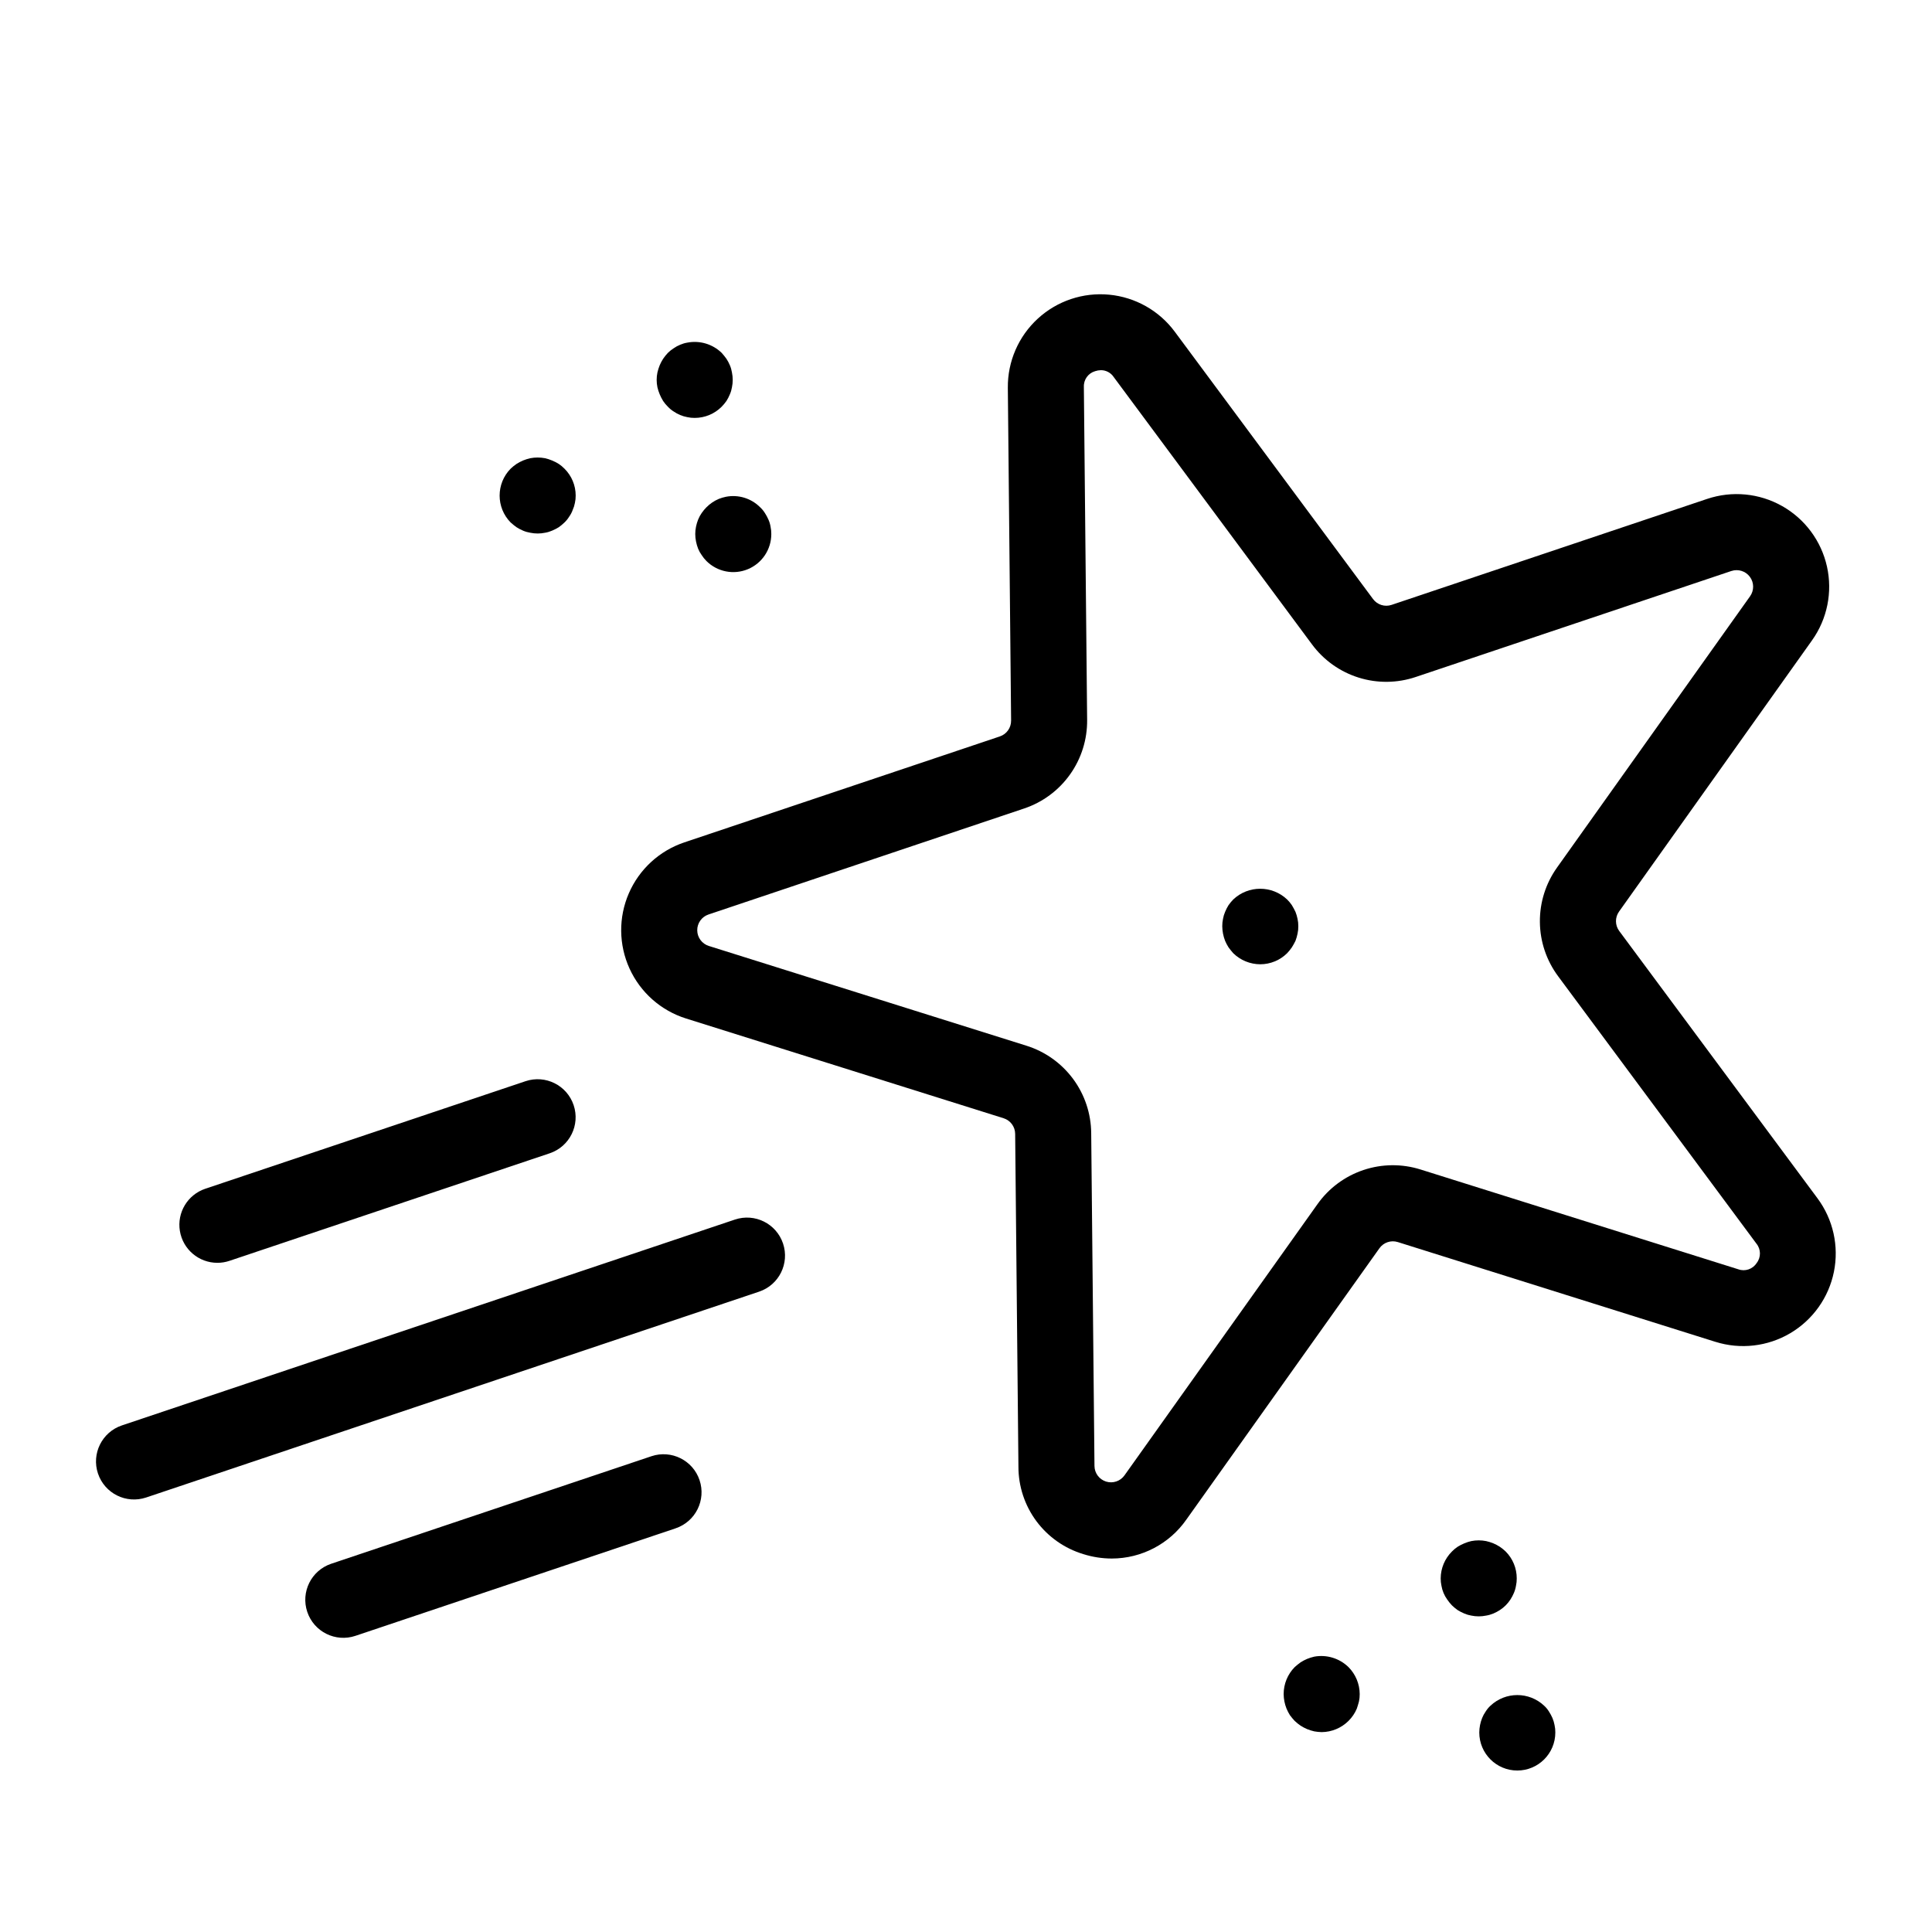
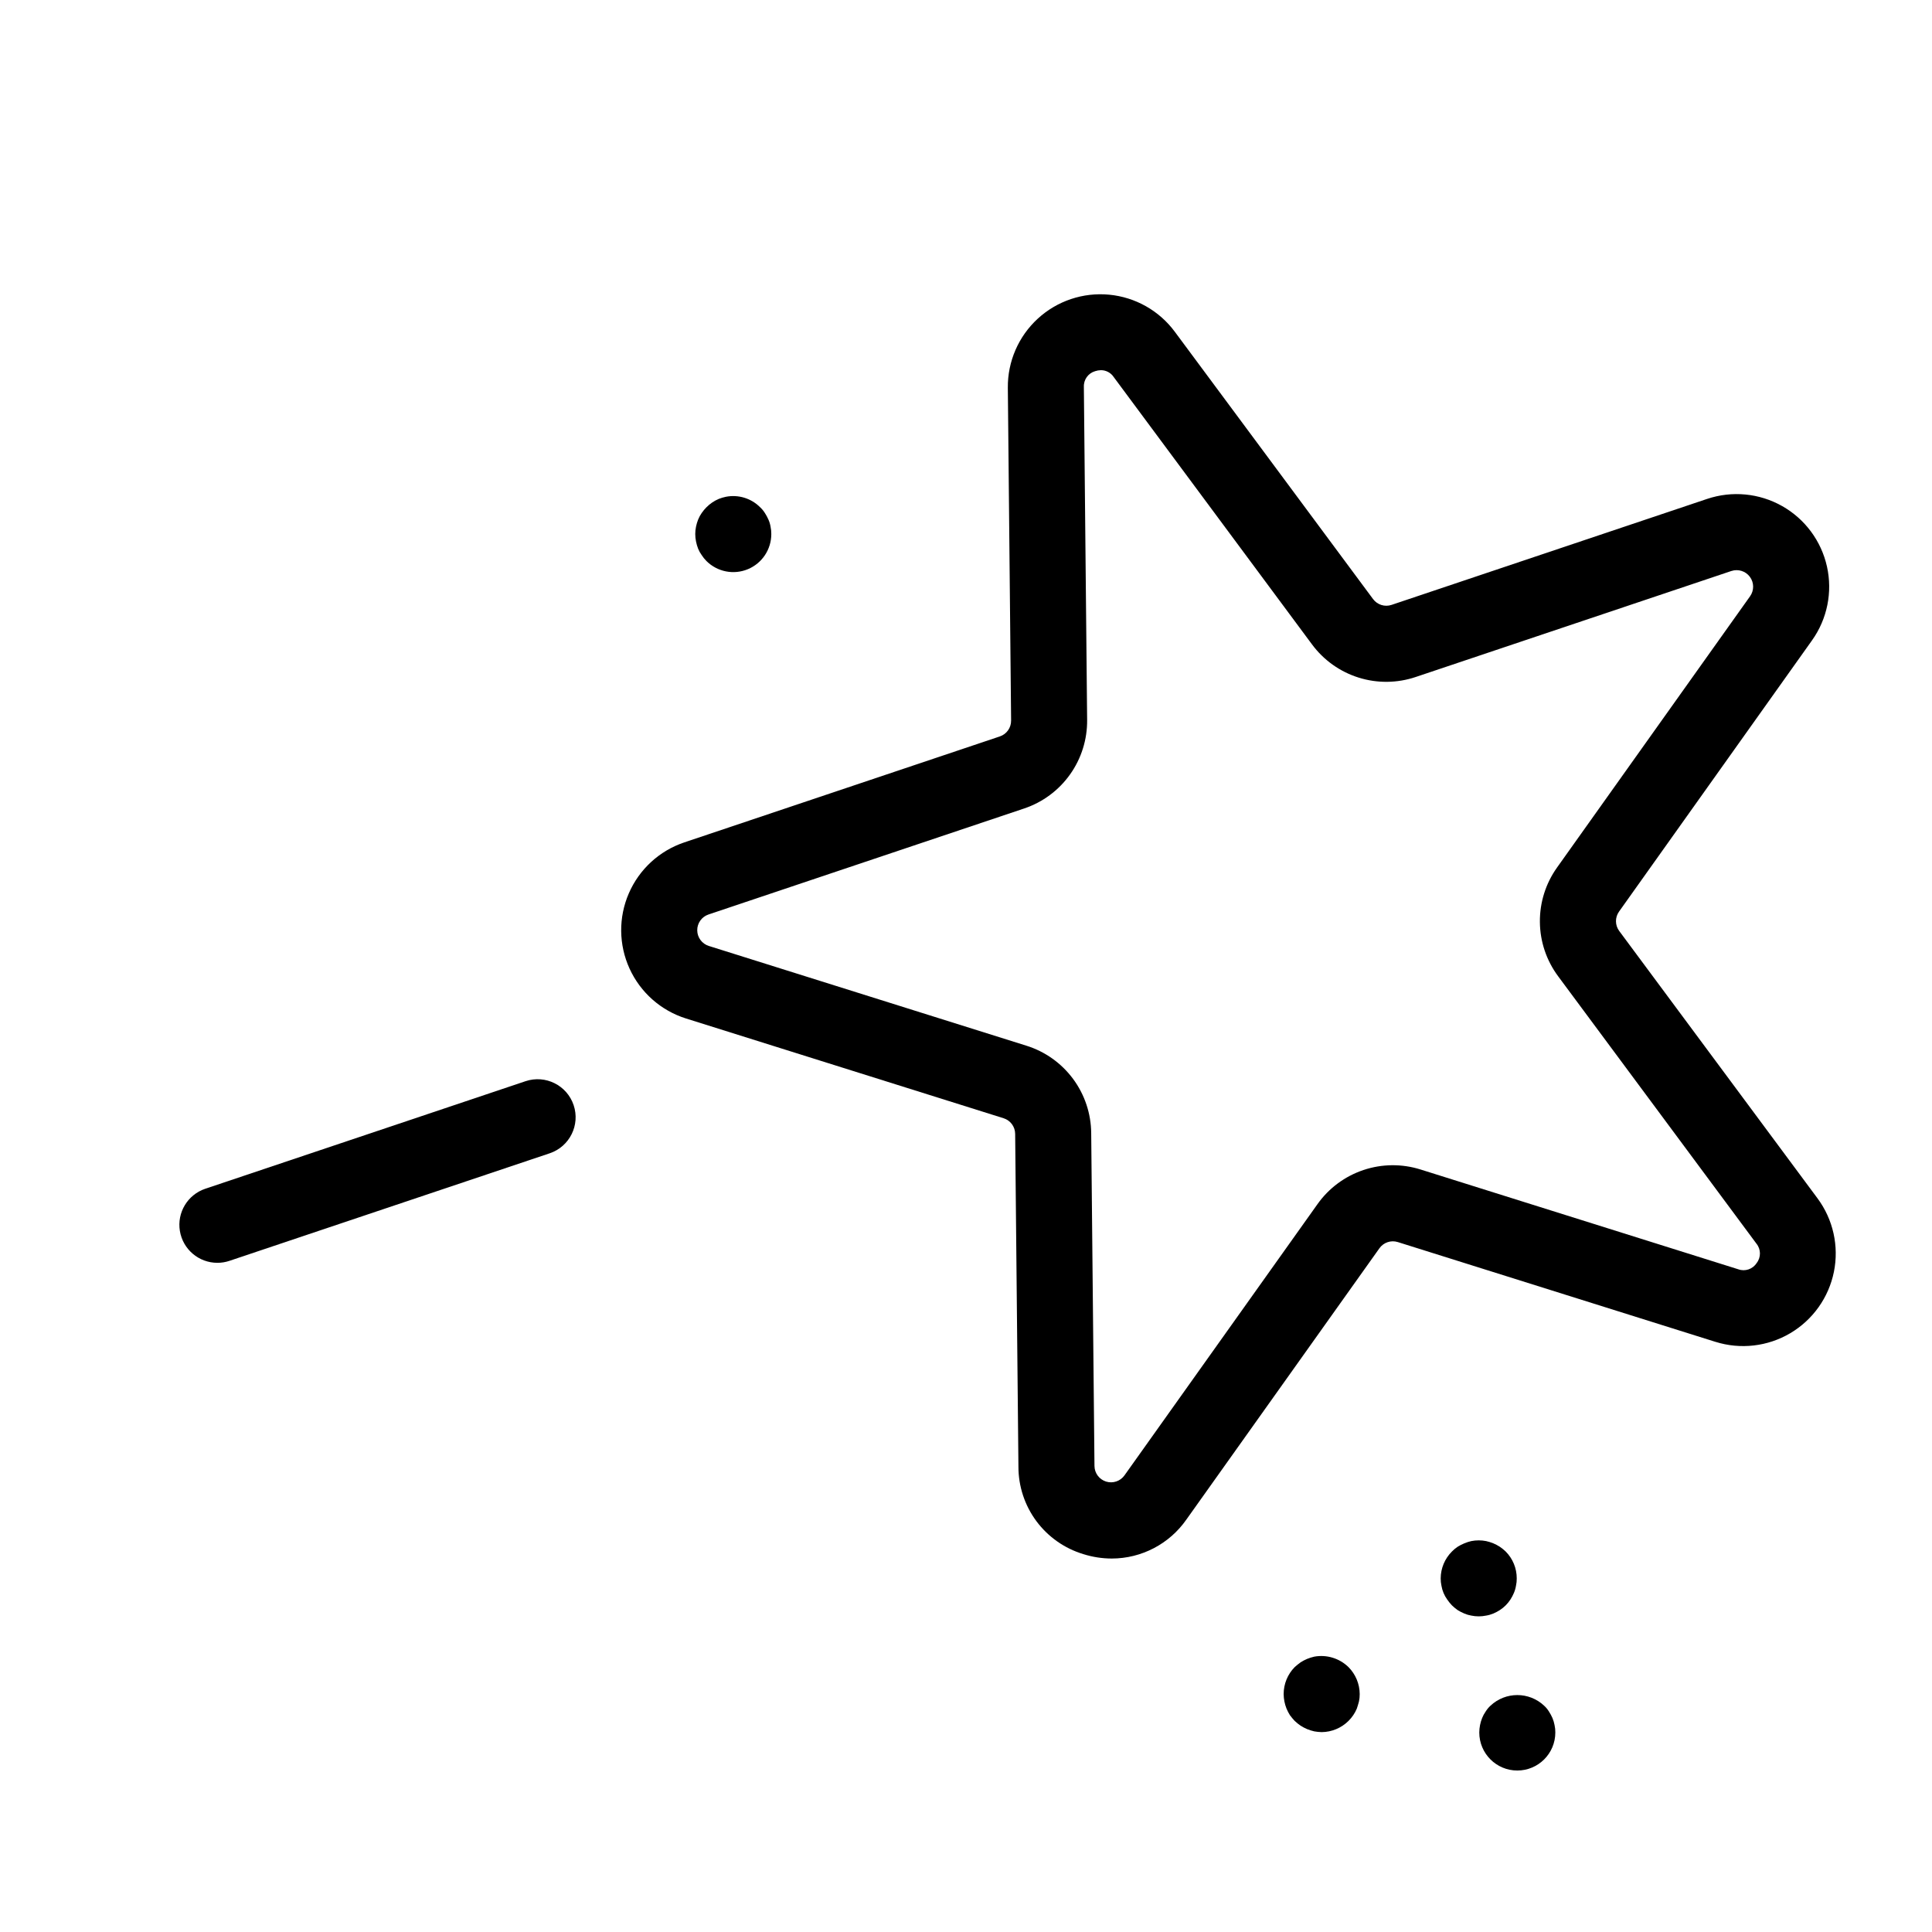
<svg xmlns="http://www.w3.org/2000/svg" fill="#000000" width="800px" height="800px" version="1.1" viewBox="144 144 512 512">
  <g>
    <path d="m573.11 390.72c-1.133-1.523-1.148-3.606-0.043-5.148l51.137-71.871c4.035-5.664 5.473-12.773 3.961-19.562-1.512-6.785-5.832-12.613-11.887-16.031-6.059-3.418-13.277-4.106-19.871-1.891l-83.621 28.082c-1.797 0.609-3.785-0.016-4.914-1.543l-52.547-70.852c-4.141-5.586-10.457-9.148-17.379-9.809-6.926-0.66-13.801 1.648-18.922 6.352s-8.008 11.359-7.938 18.312l0.867 88.203h-0.004c0.023 1.902-1.184 3.598-2.984 4.199l-83.621 28.082c-6.594 2.215-11.934 7.121-14.699 13.5-2.766 6.379-2.695 13.633 0.195 19.957s8.328 11.129 14.961 13.211l84.156 26.434c1.812 0.566 3.055 2.238 3.07 4.137l0.867 88.203c-0.008 5.195 1.66 10.254 4.754 14.43 3.098 4.172 7.453 7.234 12.426 8.738 2.445 0.777 4.996 1.172 7.562 1.176 7.891-0.012 15.277-3.879 19.785-10.355l51.141-71.871c1.098-1.547 3.07-2.211 4.883-1.637l84.156 26.434v-0.004c6.633 2.086 13.84 1.258 19.828-2.277 5.988-3.539 10.195-9.449 11.574-16.262 1.379-6.816-0.199-13.898-4.344-19.484zm36.414 88.008c-1.043 1.621-3.07 2.305-4.879 1.641l-84.16-26.434c-4.941-1.562-10.254-1.516-15.168 0.137-4.914 1.648-9.18 4.816-12.176 9.047l-51.141 71.867c-1.098 1.551-3.07 2.211-4.883 1.645-1.812-0.57-3.055-2.242-3.07-4.141l-0.867-88.207c-0.043-5.184-1.73-10.219-4.816-14.383-3.09-4.16-7.418-7.238-12.363-8.781l-84.156-26.434c-1.812-0.57-3.051-2.238-3.07-4.137-0.02-1.898 1.184-3.594 2.984-4.199l83.617-28.082c4.918-1.641 9.188-4.801 12.191-9.023 3.008-4.223 4.594-9.293 4.535-14.477l-0.867-88.207 0.004 0.004c-0.105-1.926 1.133-3.668 2.984-4.199 0.5-0.168 1.027-0.258 1.555-0.266 1.352 0.008 2.613 0.684 3.359 1.809l52.547 70.848c3.082 4.172 7.406 7.254 12.352 8.809 4.945 1.555 10.254 1.496 15.168-0.164l83.621-28.082v0.004c1.797-0.605 3.781 0.02 4.914 1.543 1.129 1.523 1.148 3.606 0.047 5.152l-51.141 71.867c-3.016 4.219-4.609 9.285-4.559 14.469 0.051 5.184 1.746 10.215 4.844 14.375l52.543 70.848c1.219 1.496 1.242 3.637 0.051 5.152z" />
-     <path d="m338.75 467.2-162.44 54.547c-5.273 1.77-8.117 7.484-6.344 12.758 1.77 5.277 7.484 8.117 12.762 6.348l162.44-54.551c5.277-1.77 8.117-7.484 6.344-12.758-1.77-5.277-7.484-8.117-12.758-6.344z" />
    <path d="m201.61 478.66c1.09 0 2.172-0.176 3.207-0.527l84.875-28.504c5.266-1.777 8.098-7.484 6.328-12.754-1.77-5.269-7.473-8.109-12.742-6.348l-84.875 28.504c-4.68 1.574-7.531 6.305-6.734 11.176 0.797 4.875 5.004 8.453 9.941 8.453z" />
-     <path d="m316.65 529.91-84.875 28.5c-5.277 1.773-8.117 7.484-6.344 12.762 1.77 5.273 7.484 8.113 12.758 6.344l84.875-28.5v-0.004c5.269-1.777 8.098-7.484 6.328-12.754-1.77-5.269-7.469-8.109-12.742-6.348z" />
-     <path d="m487.31 385.64c-0.289-0.605-0.609-1.195-0.957-1.766-0.367-0.547-0.789-1.051-1.262-1.512-4-3.777-10.258-3.777-14.258 0-0.457 0.473-0.879 0.977-1.258 1.512-0.352 0.562-0.656 1.152-0.906 1.766-0.262 0.598-0.445 1.223-0.559 1.863-0.137 0.645-0.207 1.305-0.199 1.965 0.016 1.328 0.273 2.641 0.758 3.879 0.254 0.594 0.555 1.168 0.906 1.715 0.391 0.539 0.812 1.062 1.258 1.559 1.914 1.867 4.481 2.914 7.152 2.922 2.66-0.004 5.211-1.055 7.106-2.922 0.461-0.484 0.883-1.008 1.262-1.559 0.348-0.555 0.668-1.129 0.957-1.715 0.238-0.621 0.422-1.262 0.551-1.914 0.145-0.645 0.215-1.305 0.203-1.965 0.008-0.66-0.059-1.32-0.203-1.965-0.129-0.637-0.312-1.262-0.551-1.863z" />
-     <path d="m318.83 248.5c0.254 0.613 0.555 1.203 0.906 1.766 0.363 0.547 0.785 1.055 1.258 1.512 0.445 0.484 0.957 0.91 1.516 1.258 1.09 0.754 2.324 1.27 3.629 1.512 0.645 0.141 1.301 0.211 1.961 0.203 2.688 0 5.262-1.07 7.156-2.973 0.457-0.469 0.879-0.977 1.258-1.512 0.355-0.562 0.66-1.152 0.91-1.766 0.262-0.594 0.445-1.219 0.551-1.859 0.27-1.297 0.27-2.637 0-3.934-0.105-0.656-0.289-1.301-0.551-1.914-0.25-0.594-0.555-1.168-0.91-1.711-0.391-0.543-0.809-1.066-1.258-1.562-2.414-2.344-5.816-3.359-9.117-2.719-0.645 0.105-1.27 0.293-1.867 0.551-0.621 0.25-1.215 0.57-1.762 0.957-0.547 0.348-1.055 0.754-1.516 1.211-0.461 0.484-0.883 1.008-1.258 1.562-0.352 0.543-0.652 1.117-0.906 1.711-0.254 0.621-0.453 1.262-0.605 1.914-0.27 1.297-0.27 2.637 0 3.934 0.152 0.637 0.352 1.258 0.605 1.859z" />
    <path d="m334.5 276.21c-0.621 0.258-1.211 0.582-1.766 0.957-1.086 0.75-2.023 1.688-2.769 2.773-0.387 0.547-0.707 1.141-0.957 1.762-0.238 0.605-0.426 1.227-0.555 1.863-0.27 1.297-0.27 2.633 0 3.93 0.129 0.652 0.316 1.293 0.555 1.914 0.25 0.609 0.57 1.184 0.957 1.715 0.359 0.562 0.781 1.086 1.258 1.562 2.887 2.867 7.219 3.719 10.977 2.156 3.762-1.566 6.207-5.238 6.203-9.312 0.008-0.66-0.059-1.32-0.199-1.965-0.105-0.641-0.293-1.27-0.559-1.863-0.266-0.613-0.586-1.203-0.953-1.762-0.352-0.559-0.773-1.07-1.258-1.516-2.371-2.379-5.773-3.418-9.07-2.769-0.637 0.133-1.258 0.316-1.863 0.555z" />
-     <path d="m280.89 283.72c0.547 0.352 1.121 0.652 1.719 0.906 0.613 0.262 1.254 0.449 1.914 0.555 1.293 0.27 2.629 0.27 3.926 0 0.641-0.105 1.266-0.293 1.863-0.555 0.613-0.254 1.203-0.555 1.766-0.906 0.535-0.379 1.039-0.801 1.512-1.258 0.488-0.465 0.91-0.988 1.258-1.562 0.383-0.527 0.688-1.102 0.906-1.715 0.277-0.609 0.48-1.254 0.605-1.914 0.145-0.645 0.211-1.305 0.203-1.965-0.004-2.668-1.074-5.227-2.973-7.106-0.457-0.469-0.965-0.895-1.512-1.258-0.562-0.352-1.152-0.656-1.766-0.906-0.602-0.254-1.227-0.457-1.863-0.605-1.297-0.25-2.633-0.25-3.926 0-0.656 0.148-1.297 0.352-1.914 0.605-0.598 0.254-1.172 0.555-1.719 0.906-0.555 0.375-1.074 0.797-1.559 1.258-3.898 3.957-3.898 10.305 0 14.262 0.496 0.445 1.016 0.867 1.559 1.258z" />
    <path d="m539.76 571.6c0.594-0.254 1.168-0.559 1.711-0.91 1.129-0.727 2.09-1.691 2.82-2.82 0.352-0.543 0.652-1.117 0.902-1.711 0.266-0.613 0.453-1.258 0.559-1.918 0.141-0.645 0.211-1.305 0.199-1.965 0.004-2.66-1.047-5.215-2.922-7.102-0.484-0.461-1.004-0.883-1.559-1.262-0.543-0.348-1.117-0.652-1.711-0.906-0.625-0.254-1.266-0.457-1.922-0.602-1.297-0.254-2.629-0.254-3.926 0-0.637 0.145-1.262 0.348-1.863 0.602-0.613 0.254-1.203 0.555-1.766 0.906-0.547 0.367-1.055 0.789-1.512 1.262-1.887 1.883-2.957 4.438-2.973 7.106-0.008 0.656 0.062 1.316 0.203 1.961 0.223 1.309 0.738 2.551 1.512 3.629 0.375 0.555 0.797 1.074 1.258 1.562 0.473 0.457 0.977 0.879 1.512 1.258 0.562 0.352 1.152 0.656 1.766 0.91 0.598 0.258 1.223 0.445 1.863 0.551 1.297 0.27 2.633 0.27 3.926 0 0.66-0.105 1.305-0.293 1.922-0.551z" />
    <path d="m555.42 599.3c-0.27-0.613-0.59-1.203-0.953-1.762-0.352-0.559-0.773-1.07-1.262-1.516-3.992-3.75-10.215-3.75-14.207 0-0.488 0.445-0.91 0.957-1.262 1.516-0.387 0.547-0.707 1.141-0.957 1.762-0.488 1.219-0.742 2.516-0.754 3.828 0 5.566 4.512 10.078 10.074 10.078 5.566 0 10.078-4.512 10.078-10.078 0.008-0.66-0.059-1.32-0.203-1.965-0.117-0.641-0.301-1.262-0.555-1.863z" />
    <path d="m492.29 583.03c-0.652 0.148-1.293 0.352-1.914 0.605-0.594 0.254-1.168 0.555-1.711 0.906-0.543 0.395-1.062 0.812-1.562 1.262-1.875 1.906-2.926 4.477-2.922 7.152 0.012 1.312 0.27 2.609 0.754 3.828 0.254 0.613 0.559 1.203 0.91 1.762 0.395 0.527 0.812 1.031 1.262 1.516 0.484 0.461 1.004 0.879 1.559 1.258 0.543 0.352 1.117 0.652 1.711 0.906 0.621 0.254 1.262 0.457 1.914 0.605 0.648 0.117 1.309 0.184 1.969 0.199 2.664-0.023 5.215-1.09 7.106-2.969 0.945-0.938 1.699-2.047 2.211-3.277 0.203-0.605 0.402-1.258 0.555-1.863h0.004c0.141-0.645 0.207-1.305 0.199-1.965-0.012-2.684-1.082-5.25-2.969-7.152-2.398-2.34-5.781-3.375-9.074-2.773z" />
  </g>
</svg>